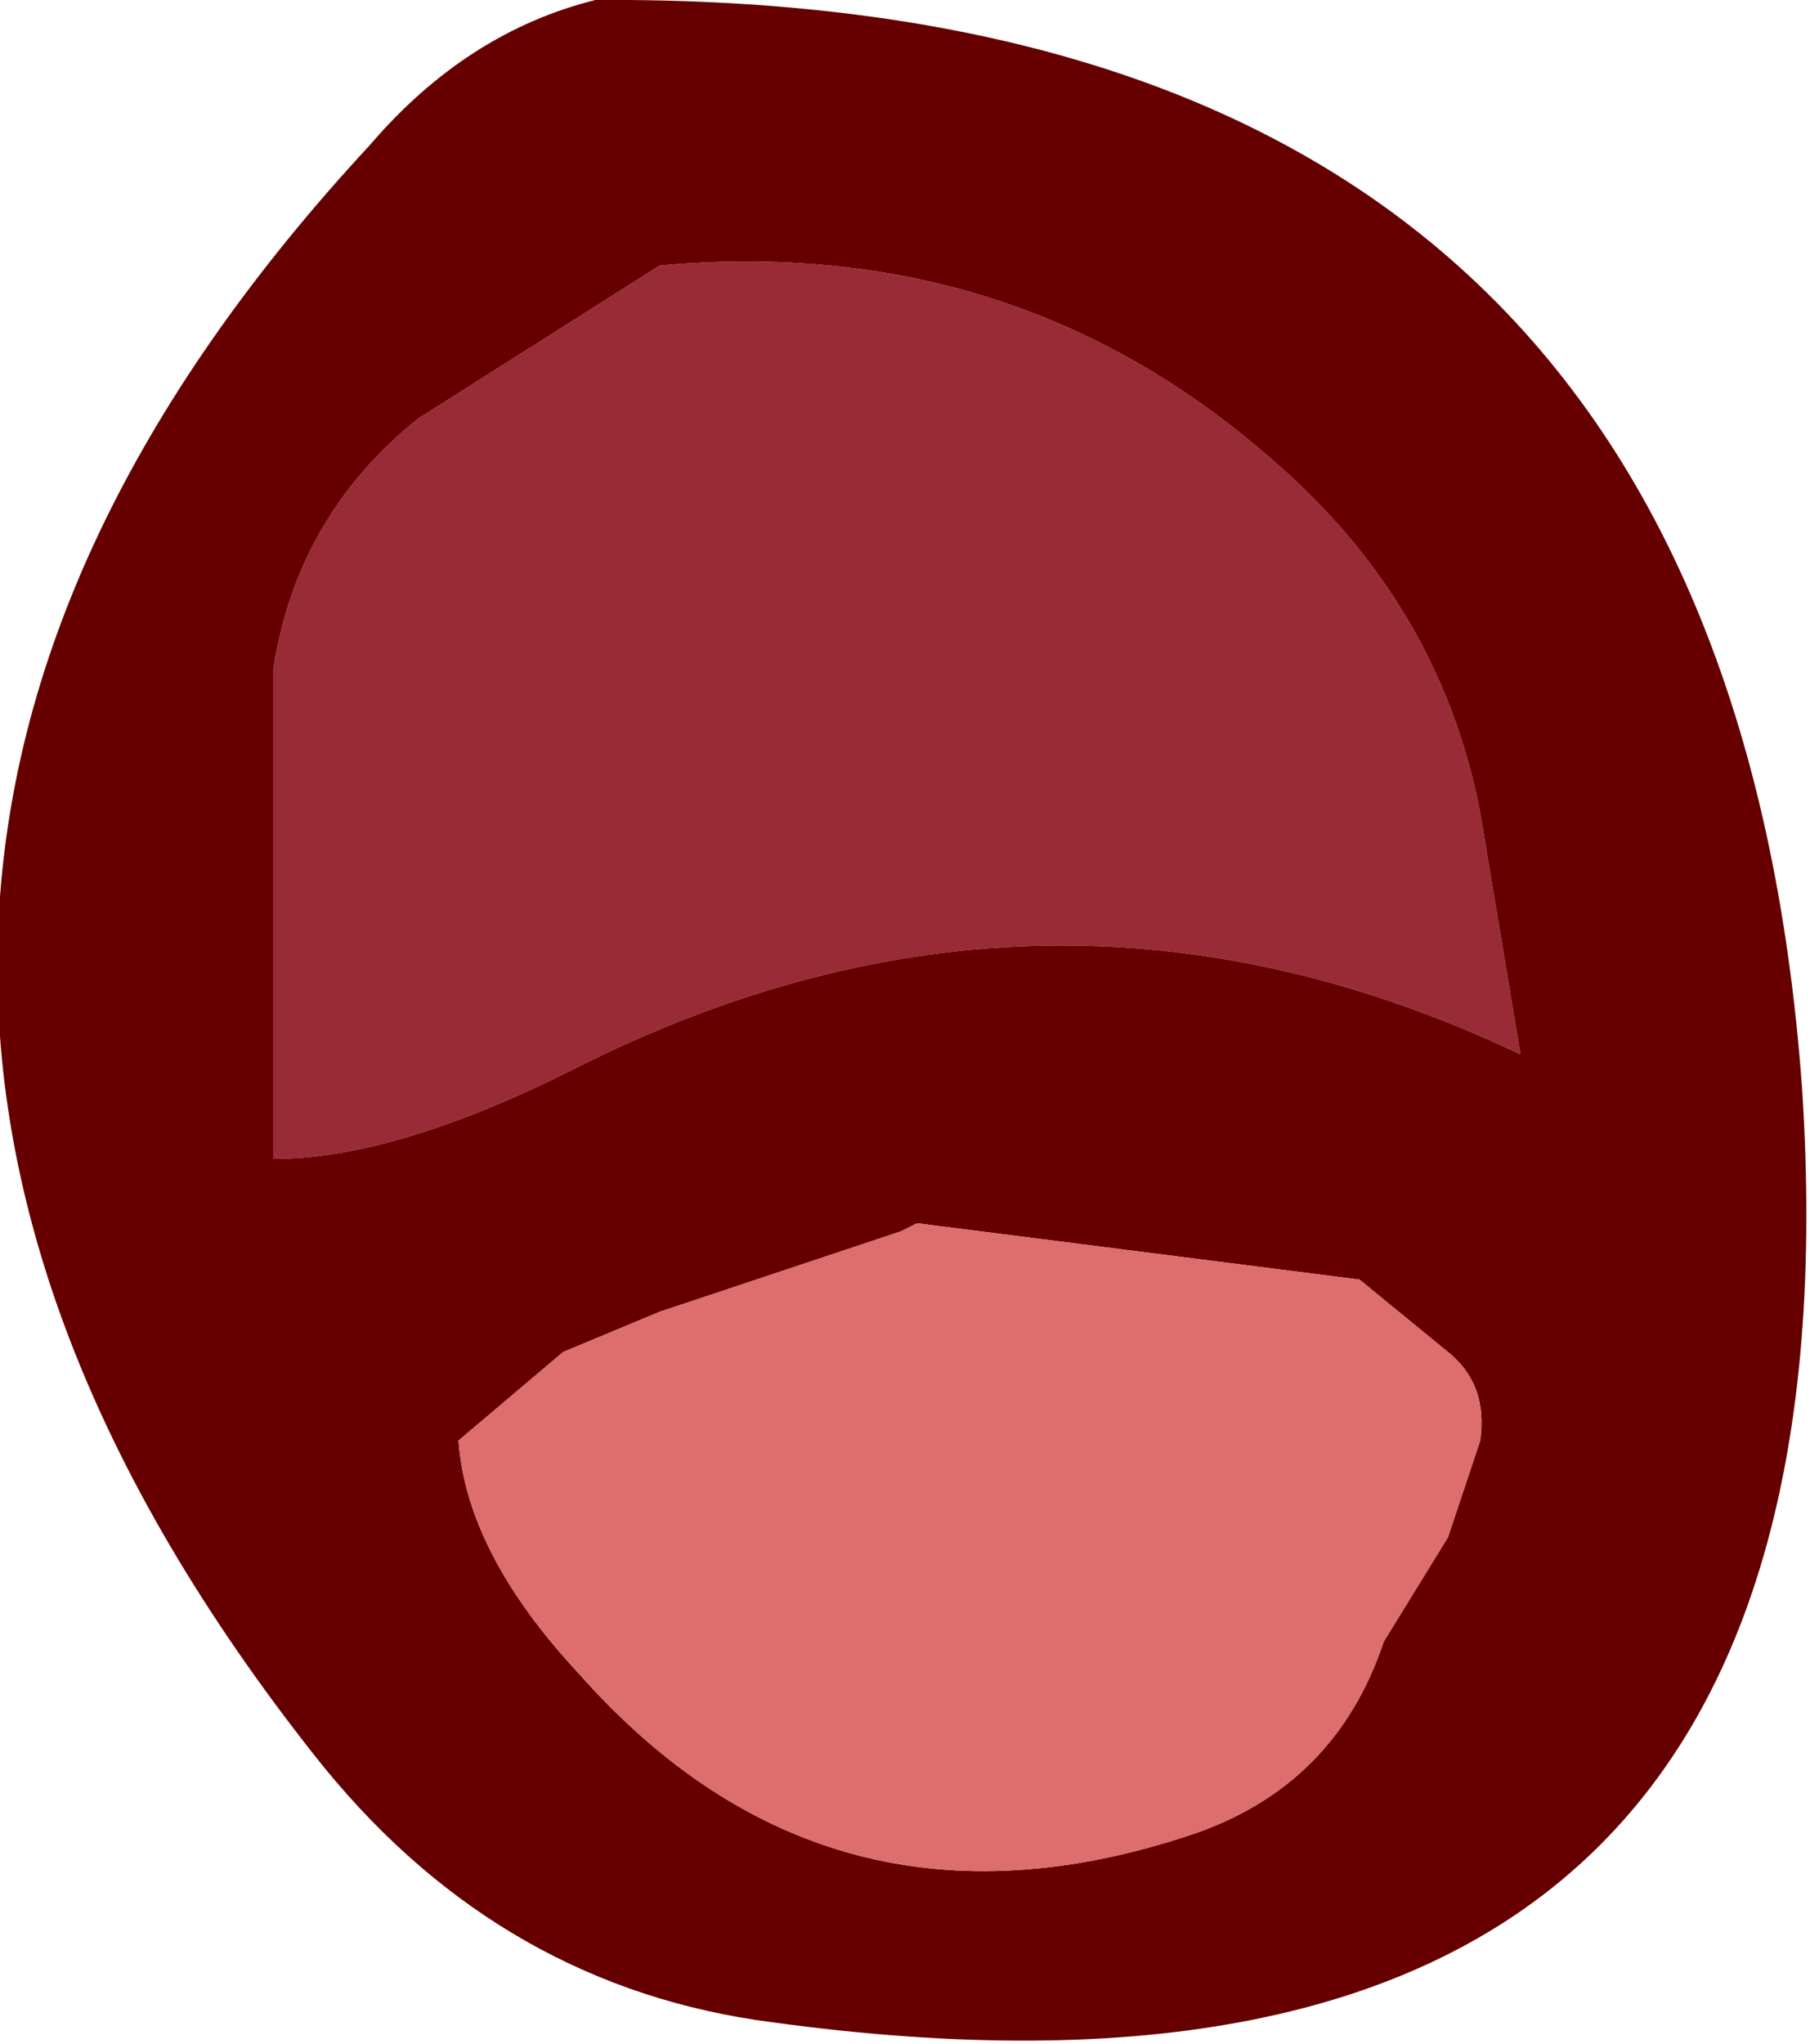
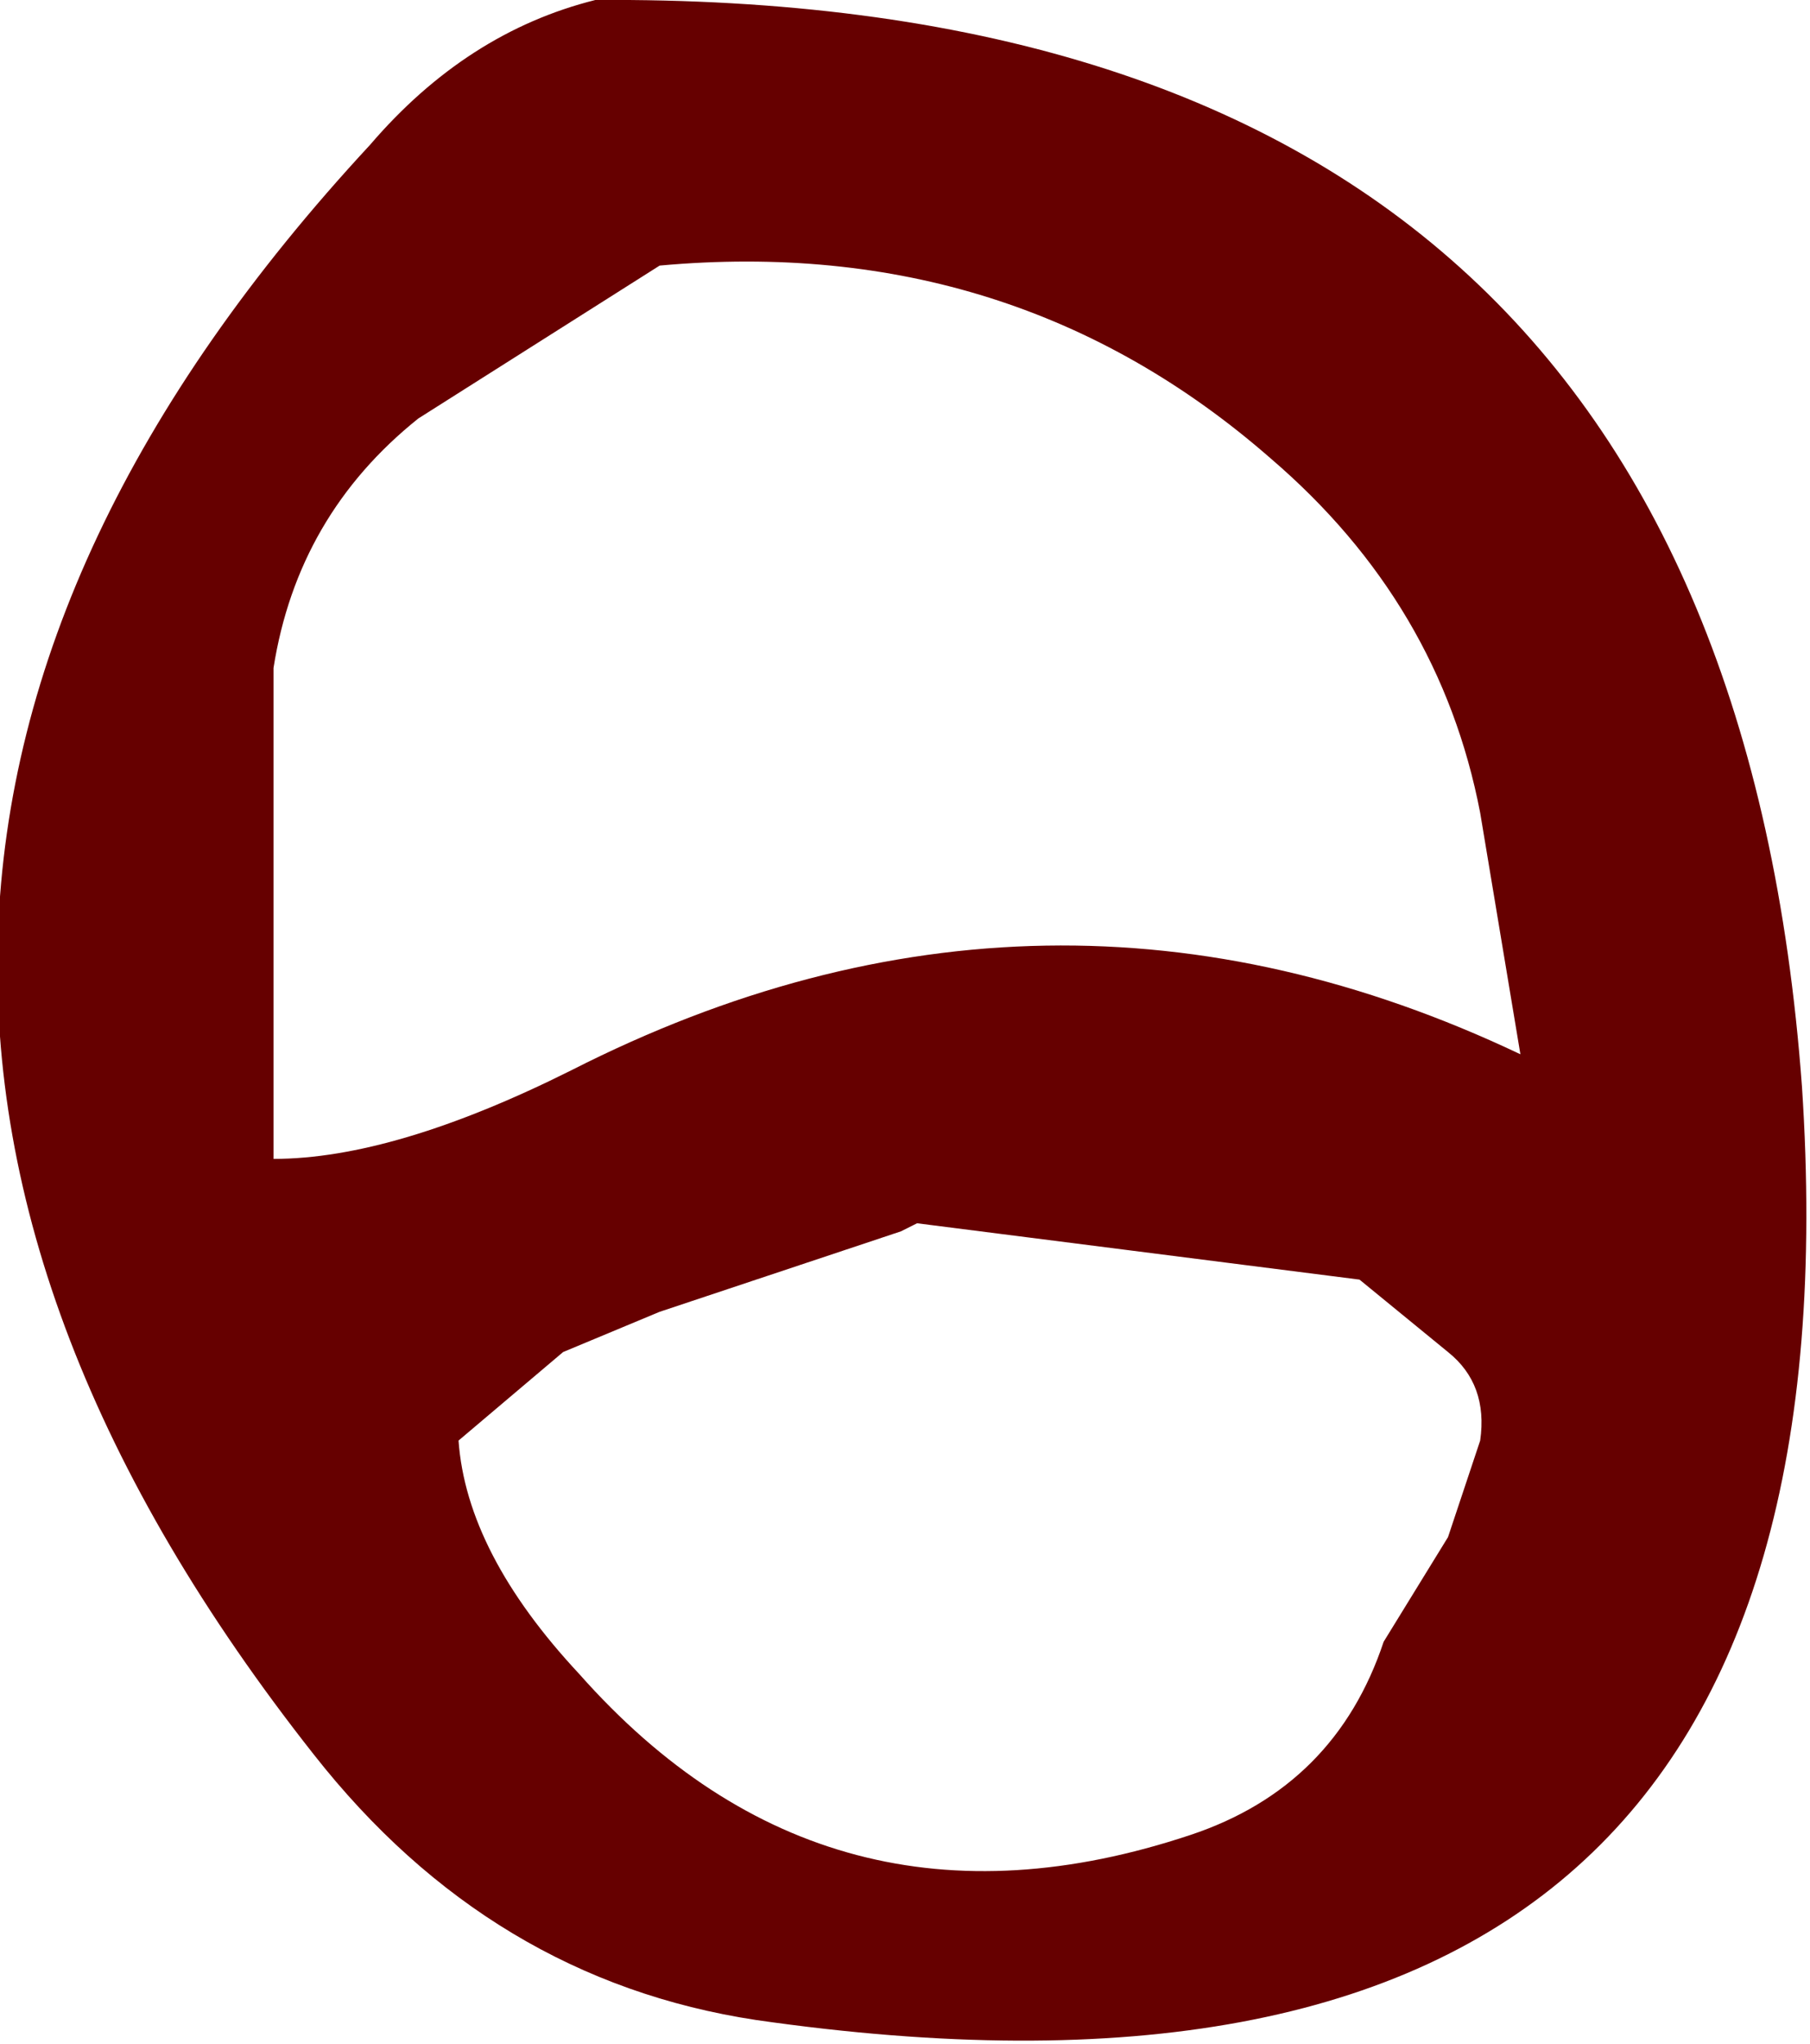
<svg xmlns="http://www.w3.org/2000/svg" height="12.7px" width="11.25px">
  <g transform="matrix(1.0, 0.0, 0.0, 1.0, -3.55, 7.75)">
-     <path d="M6.15 -5.15 L7.65 -6.1 Q9.85 -6.3 11.45 -4.9 12.5 -4.0 12.75 -2.7 L13.0 -1.2 Q10.05 -2.6 7.1 -1.1 6.0 -0.55 5.25 -0.55 L5.25 -1.7 5.25 -3.6 Q5.4 -4.55 6.15 -5.15" fill="#992b36" fill-rule="evenodd" stroke="none" />
    <path d="M7.25 -7.75 Q14.25 -7.8 14.75 -1.0 15.2 5.8 8.25 4.8 6.6 4.55 5.5 3.15 1.4 -2.05 5.85 -6.85 6.45 -7.55 7.25 -7.75 M6.15 -5.15 Q5.4 -4.55 5.25 -3.6 L5.25 -1.7 5.25 -0.55 Q6.0 -0.55 7.1 -1.1 10.05 -2.6 13.0 -1.2 L12.75 -2.7 Q12.5 -4.0 11.45 -4.9 9.85 -6.3 7.65 -6.1 L6.15 -5.15 M9.15 -0.1 L8.4 0.15 7.65 0.4 7.05 0.65 6.4 1.2 Q6.45 1.9 7.15 2.65 8.7 4.4 10.95 3.65 11.85 3.35 12.15 2.45 L12.55 1.8 12.75 1.2 Q12.8 0.85 12.55 0.65 L12.0 0.2 9.25 -0.15 9.15 -0.1" fill="#660000" fill-rule="evenodd" stroke="none" />
-     <path d="M9.15 -0.1 L9.25 -0.15 12.0 0.2 12.55 0.65 Q12.8 0.85 12.75 1.2 L12.55 1.8 12.15 2.45 Q11.85 3.35 10.95 3.65 8.7 4.4 7.15 2.65 6.45 1.9 6.4 1.2 L7.05 0.65 7.65 0.4 8.4 0.15 9.15 -0.1" fill="#de6d6d" fill-rule="evenodd" stroke="none" />
  </g>
</svg>